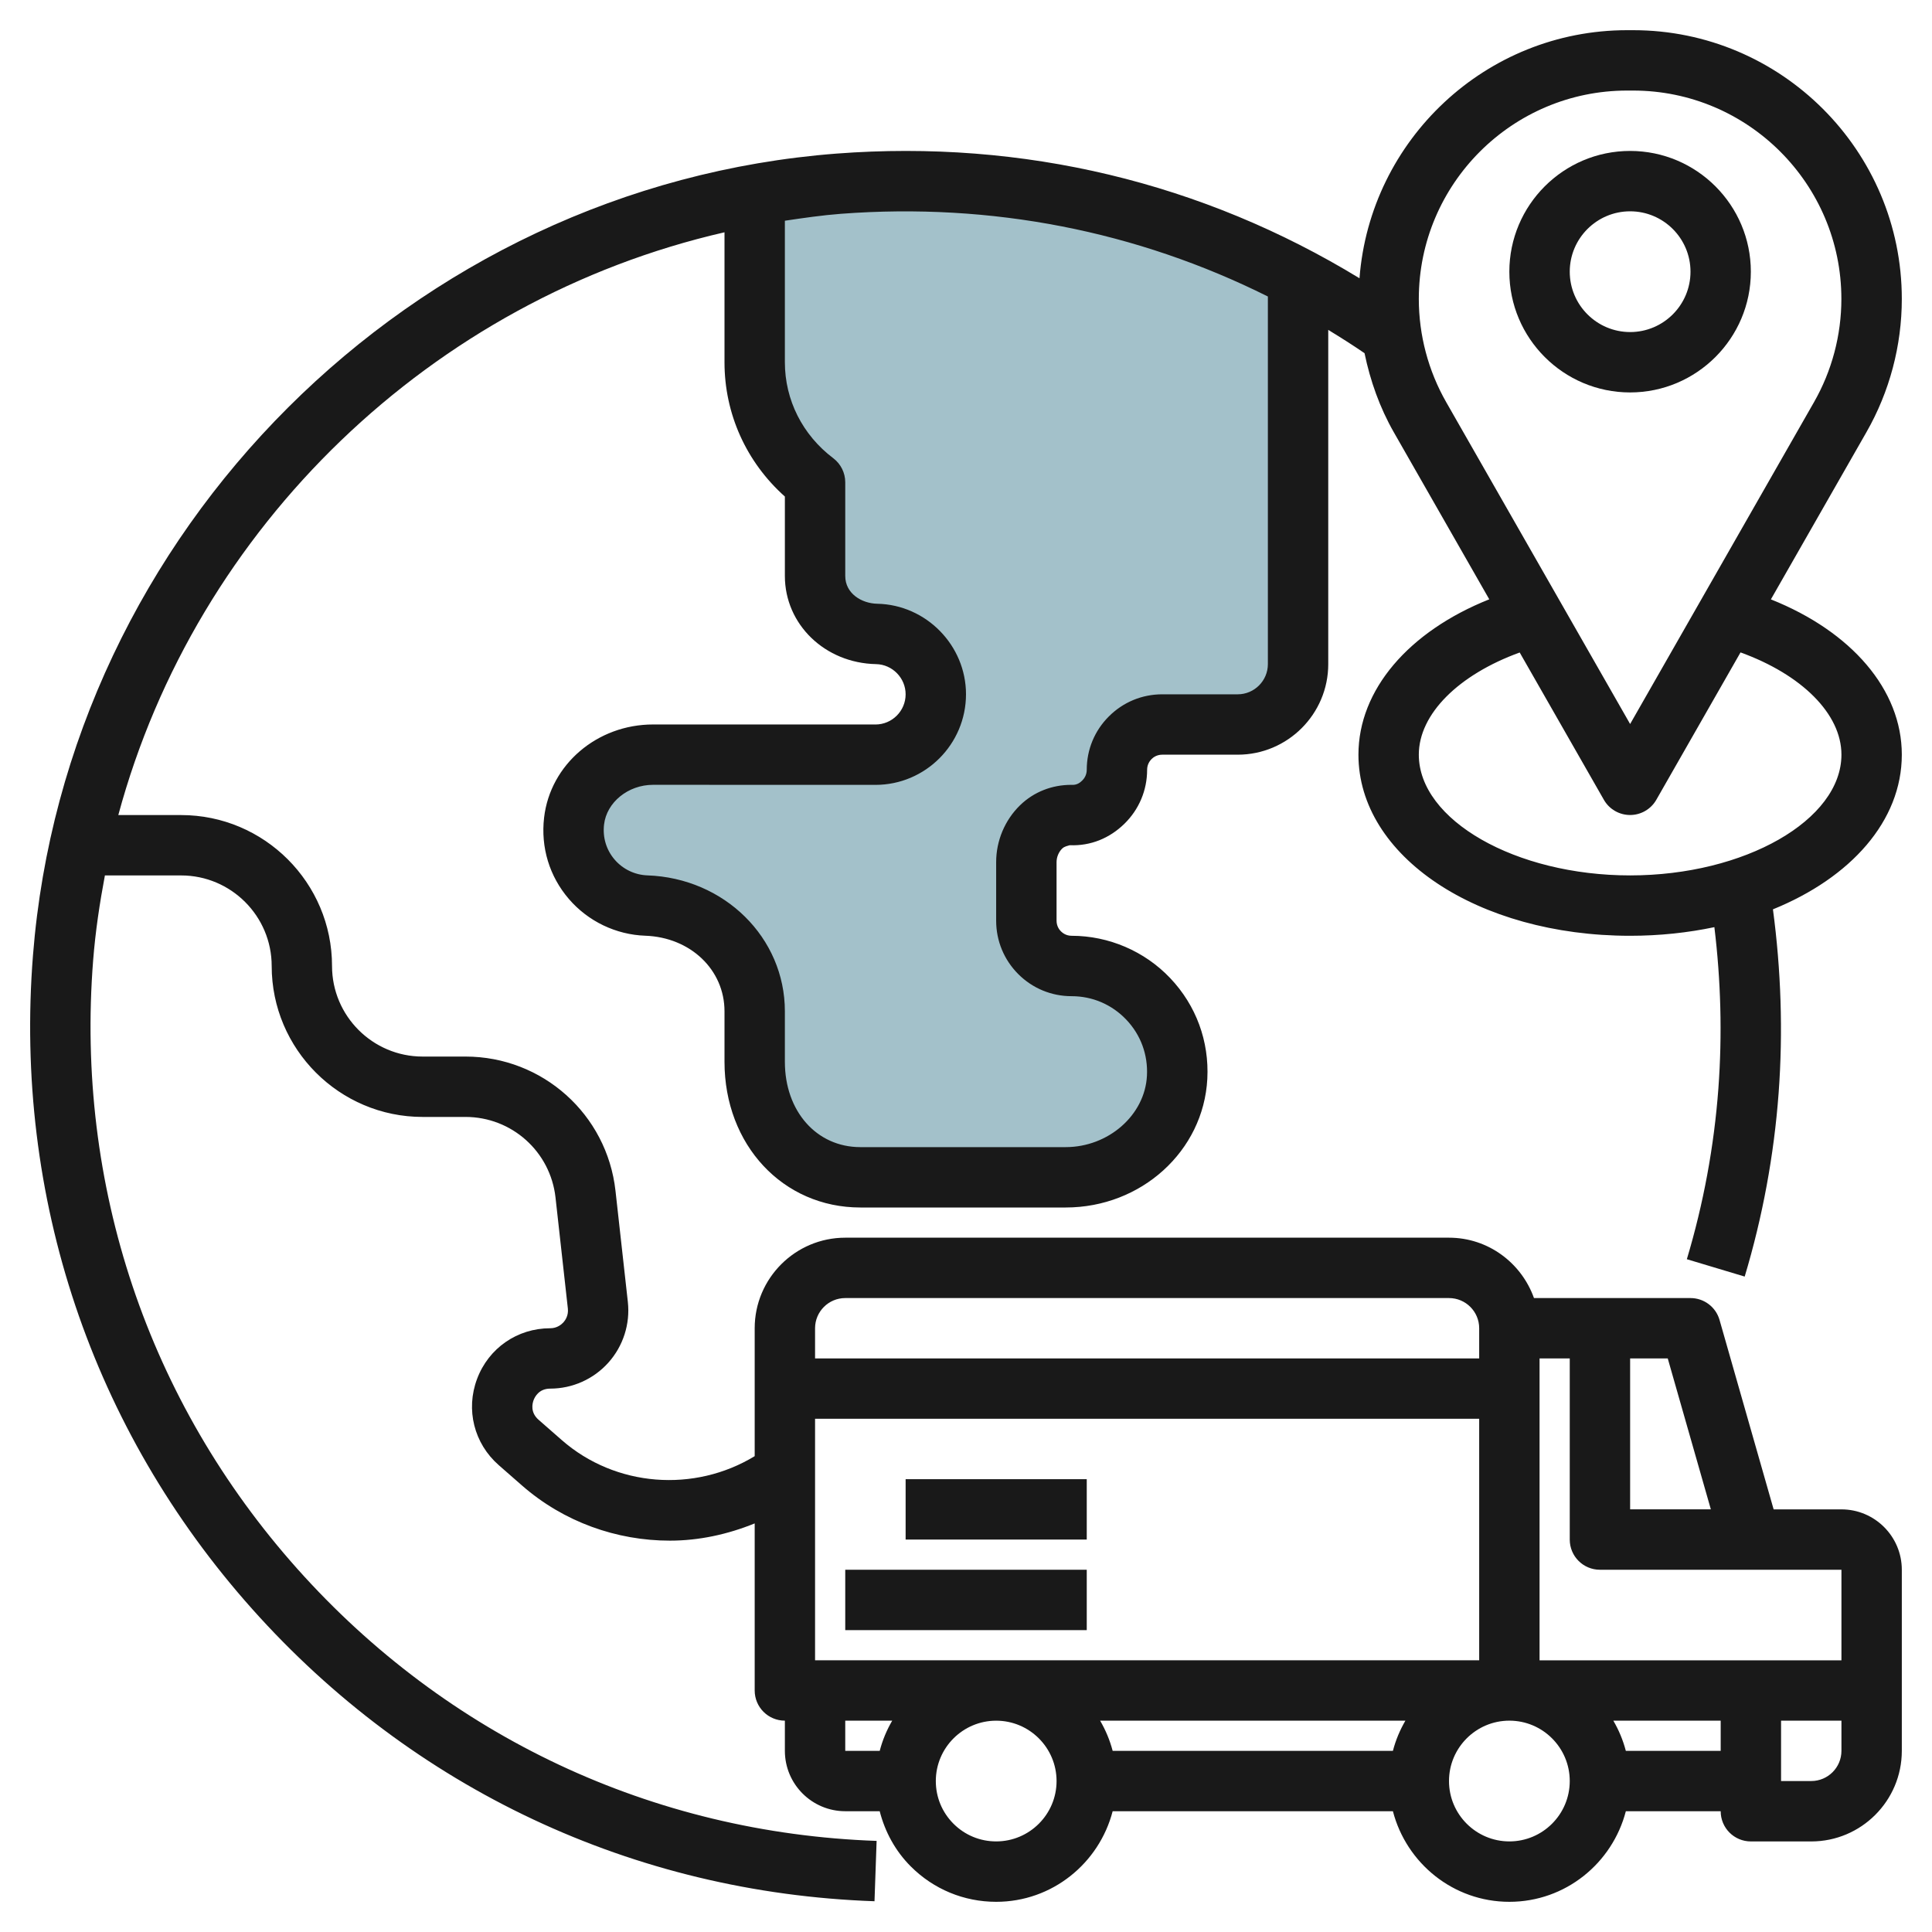
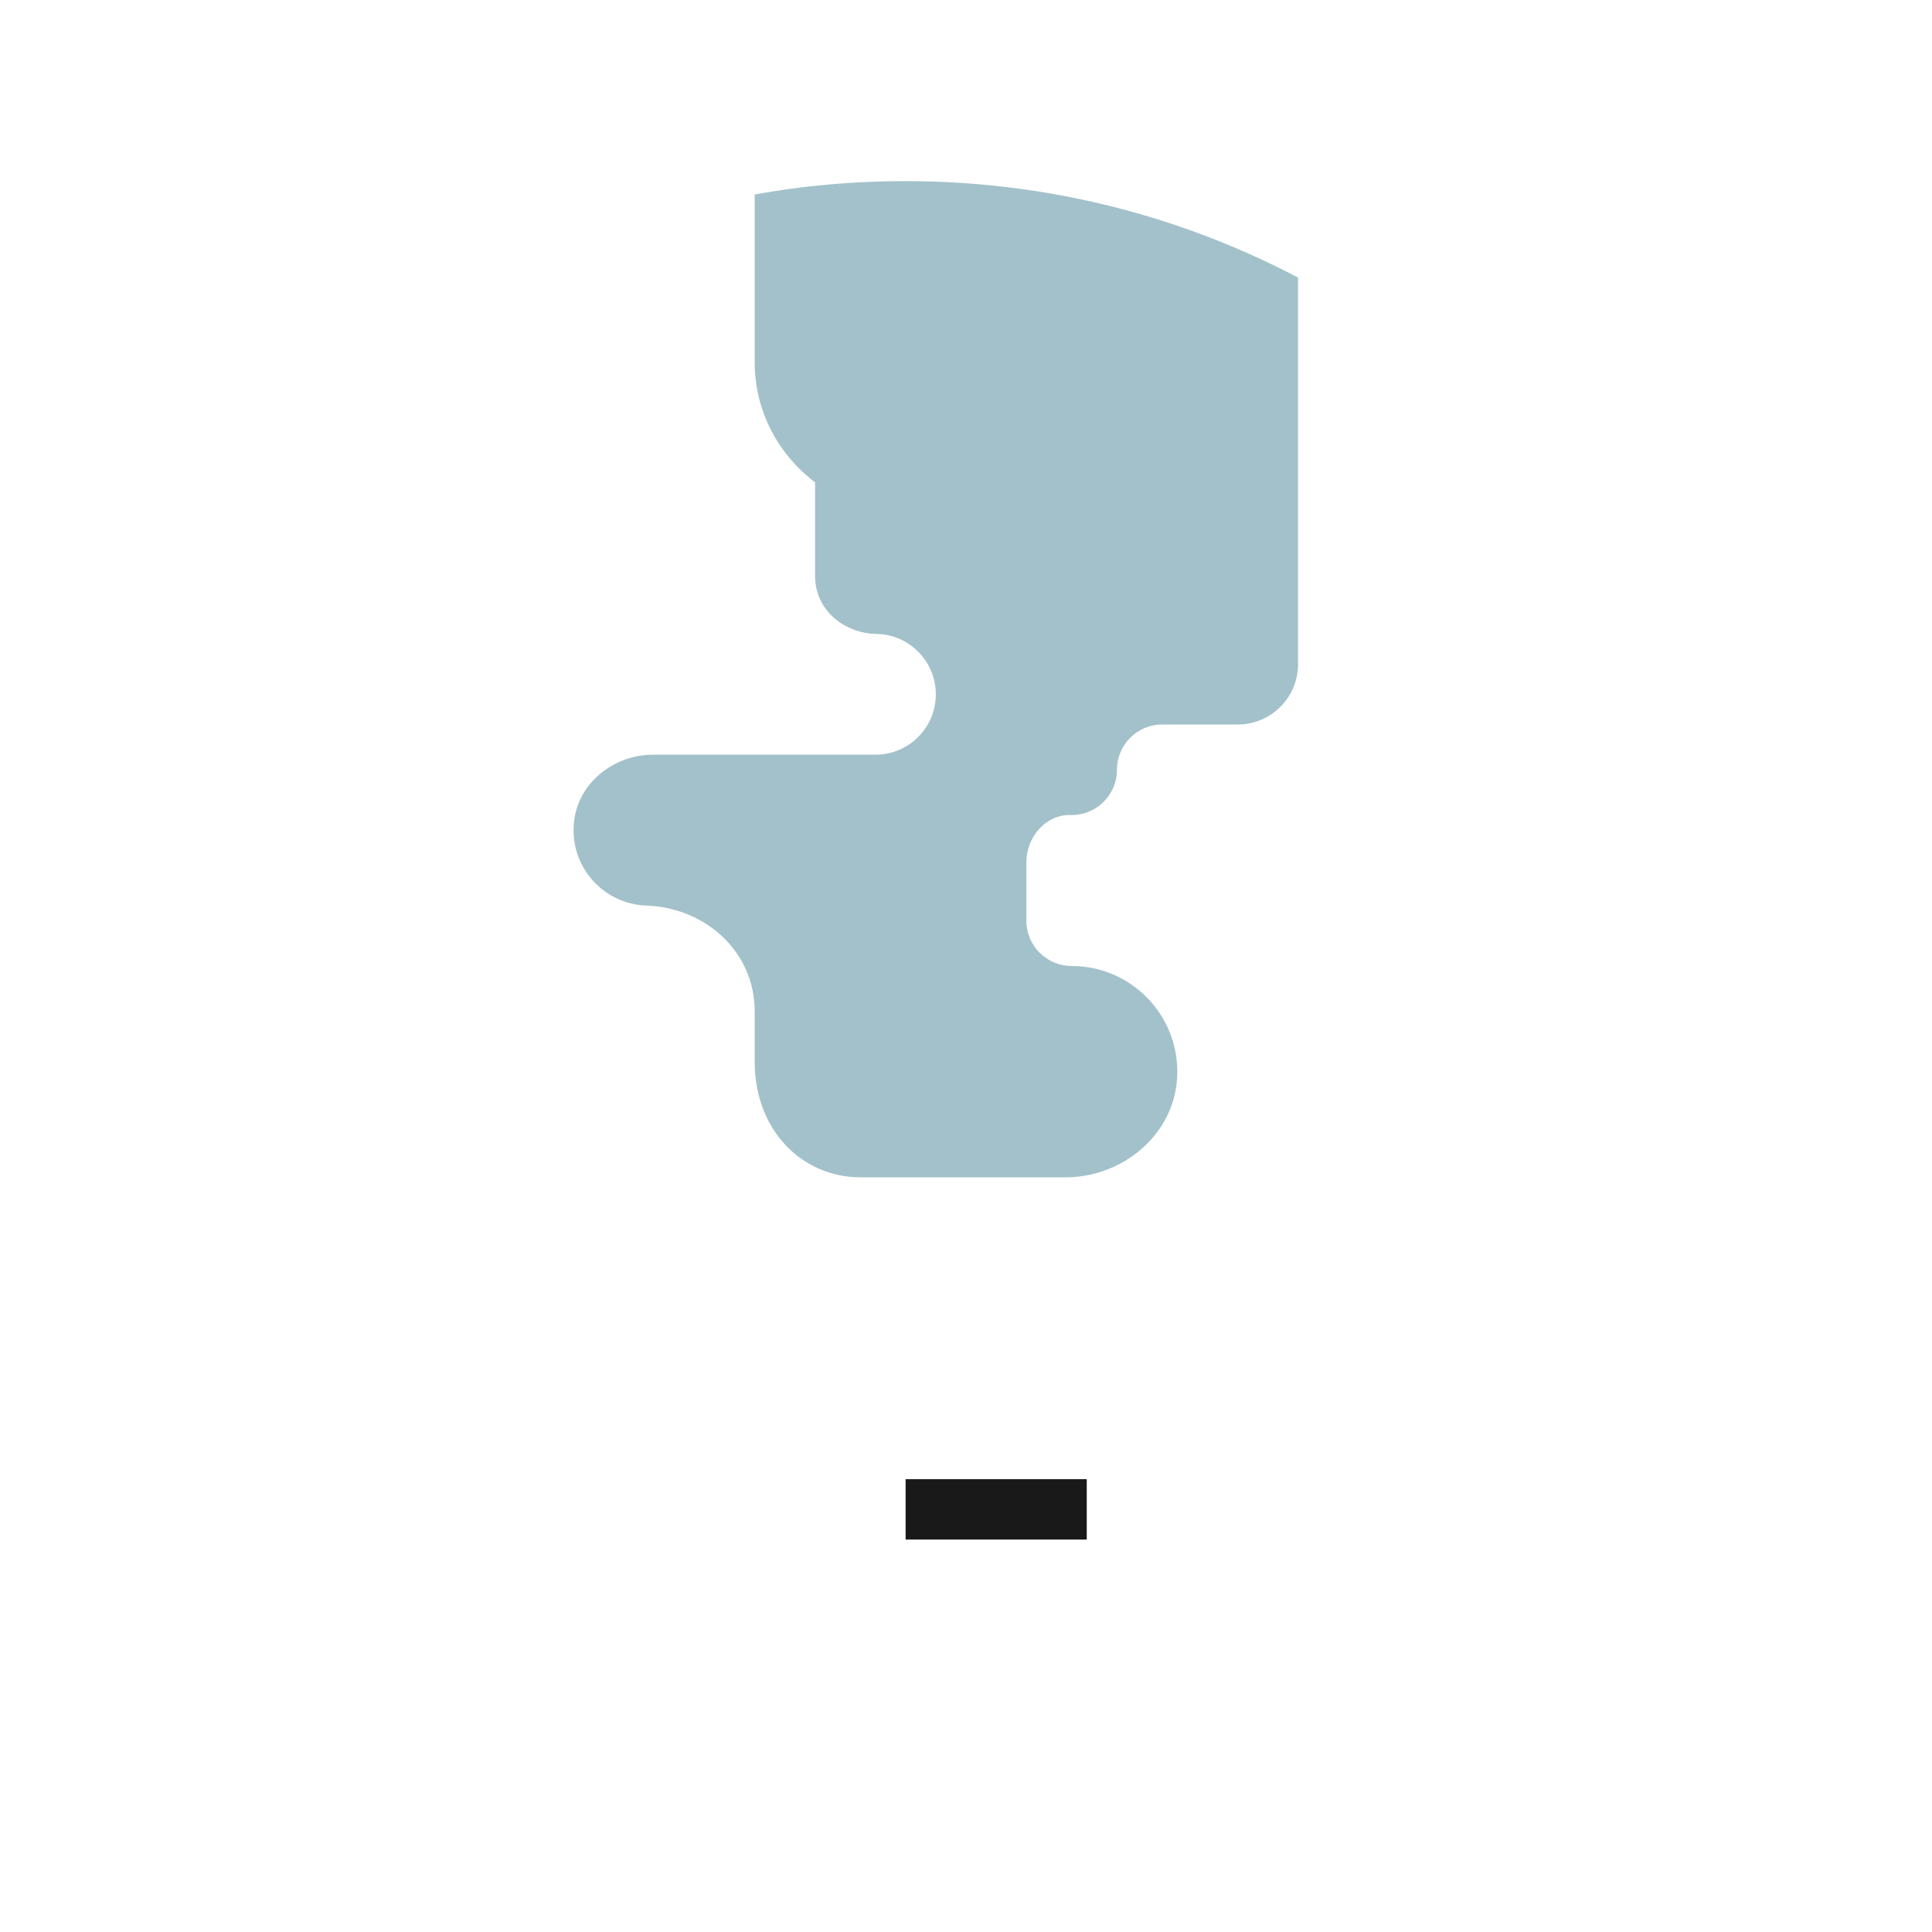
<svg xmlns="http://www.w3.org/2000/svg" id="Layer_3" enable-background="new 0 0 64 64" height="512" viewBox="0 0 64 64" width="512">
  <g>
    <path d="m43 9.195v12.805c0 1.105-.895 2-2 2h-2.5c-.828 0-1.5.672-1.5 1.5 0 .842-.693 1.521-1.539 1.499-.823-.021-1.461.736-1.461 1.559v1.942c0 .828.672 1.5 1.5 1.5 1.995 0 3.601 1.67 3.495 3.688-.099 1.893-1.798 3.312-3.693 3.312h-6.802c-1.933 0-3.5-1.563-3.5-3.825v-1.674c0-1.968-1.622-3.434-3.589-3.502-1.438-.05-2.567-1.314-2.394-2.799.15-1.282 1.327-2.2 2.617-2.2h.366 7c1.105 0 2-.895 2-2 0-1.091-.874-1.978-1.959-2-1.109-.022-2.041-.812-2.041-1.92v-3.102c-1.208-.913-2-2.347-2-3.977v-5.558c.915-.165 1.844-.286 2.785-.358 5.515-.424 10.724.751 15.215 3.11z" fill="#a3c1ca" />
    <g fill="#191919">
-       <path d="m63 24.999c0-2.151-1.666-4.079-4.337-5.144l3.164-5.537c.768-1.342 1.173-2.869 1.173-4.417-.001-4.908-3.994-8.901-8.902-8.901h-.196c-4.678 0-8.516 3.629-8.867 8.218-5.195-3.169-11.136-4.602-17.327-4.13-14.064 1.08-25.507 12.499-26.616 26.561-.631 8.006 1.948 15.696 7.263 21.652 5.322 5.964 12.643 9.402 20.614 9.68l.07-1.999c-7.42-.259-14.236-3.46-19.191-9.014-4.948-5.545-7.35-12.706-6.762-20.163.075-.95.215-1.883.389-2.805h2.525c1.654 0 3 1.346 3 3 0 2.756 2.243 5 5 5h1.42c1.531 0 2.813 1.147 2.982 2.669l.409 3.678c.025.227-.081.384-.146.457-.067.072-.211.196-.439.196-1.089 0-2.04.658-2.422 1.677-.383 1.019-.101 2.141.718 2.858l.771.675c1.386 1.212 3.14 1.826 4.898 1.826.957 0 1.908-.205 2.809-.571v5.534c0 .553.447 1 1 1v1c0 1.103.897 2 2 2h1.141c.176.684.517 1.316 1.03 1.829.755.755 1.76 1.172 2.828 1.172h.001c1.858 0 3.411-1.28 3.858-3h9.284c.447 1.72 1.999 3 3.858 3 1.858 0 3.411-1.28 3.858-3h3.142c0 .553.447 1 1 1h2c1.654 0 3-1.346 3-3v-2-4c0-1.103-.897-2-2-2h-2.246l-1.792-6.275c-.123-.43-.516-.725-.962-.725h-5.185c-.414-1.161-1.514-2-2.816-2h-19.999c-1.654 0-3 1.346-3 3v4.237c-1.995 1.214-4.607 1.028-6.39-.532l-.771-.675c-.276-.242-.206-.535-.163-.649s.182-.381.55-.381c.735 0 1.438-.314 1.928-.862.49-.547.725-1.281.644-2.012l-.409-3.678c-.282-2.536-2.418-4.448-4.97-4.448h-1.42c-1.654 0-3-1.346-3-3 0-2.757-2.243-5-5-5h-2.08c2.582-9.56 10.389-17.084 20.081-19.305v4.305c0 1.713.723 3.308 2 4.449v2.631c0 1.604 1.327 2.886 3.021 2.92.539.01.979.459.979 1 0 .551-.449 1-1 1l-7.366-.001c-1.853 0-3.405 1.326-3.61 3.084-.115.989.176 1.947.821 2.697.636.74 1.559 1.183 2.531 1.217 1.496.052 2.624 1.128 2.624 2.503v1.674c0 2.751 1.934 4.826 4.5 4.826h6.802c2.506 0 4.566-1.871 4.692-4.26.065-1.249-.371-2.434-1.229-3.338-.846-.892-2.036-1.403-3.266-1.403-.18 0-.298-.092-.353-.146s-.146-.173-.146-.353v-1.942c0-.165.071-.336.186-.448.078-.076.183-.088.249-.111.701.028 1.322-.234 1.81-.708.486-.475.755-1.111.755-1.792 0-.18.092-.298.146-.353s.173-.146.354-.146h2.5c1.654 0 3-1.346 3-3v-11.072c.405.247.807.501 1.202.772.189.915.504 1.803.97 2.619l3.162 5.534c-2.67 1.064-4.334 3-4.334 5.146 0 3.365 3.953 6 9 6 .979 0 1.915-.102 2.791-.286.214 1.763.265 3.557.132 5.351-.142 1.913-.494 3.813-1.044 5.649l1.916.575c.593-1.974.971-4.018 1.124-6.076.151-2.042.079-4.085-.188-6.089 2.575-1.045 4.269-2.926 4.269-5.124zm-26.557 32h10.113c-.181.31-.322.644-.414 1h-9.284c-.093-.356-.234-.689-.415-1zm12.557-2h-22v-8h22zm-21 2h1.556c-.181.31-.322.644-.414 1h-1.142zm5 4c-.001.001-.001.001 0 0-.535 0-1.037-.208-1.414-.585-.378-.378-.586-.88-.586-1.414 0-1.103.897-2 2-2s2 .897 2 2c0 1.102-.897 1.999-2 1.999zm17 0c-1.103 0-2-.897-2-2s.897-2 2-2 2 .897 2 2-.897 2-2 2zm3.858-2.999c-.093-.356-.233-.69-.414-1h3.556v1zm6.142.999h-1v-2h2v1c0 .552-.449 1-1 1zm-3.326-9h-2.674v-5h1.246zm-5.674-4.999h1v6c0 .553.447 1 1 1h5 3v3h-10zm-23-2h20c.552 0 1 .448 1 1v1h-22v-1c0-.552.448-1 1-1zm14-21c0 .551-.449 1-1 1h-2.5c-.668 0-1.296.26-1.768.733-.473.471-.732 1.099-.732 1.766 0 .184-.095.304-.152.359-.057.054-.166.158-.362.141-.625 0-1.232.225-1.697.678-.502.489-.79 1.175-.79 1.88v1.943c0 .667.26 1.295.732 1.768.472.472 1.1.732 1.766.732h.002c.692 0 1.336.277 1.813.78.477.502.719 1.162.682 1.856-.067 1.303-1.275 2.364-2.693 2.364h-6.801c-1.449 0-2.5-1.188-2.5-2.826v-1.674c0-2.435-2-4.413-4.555-4.502-.416-.015-.812-.205-1.084-.522-.276-.321-.401-.734-.351-1.162.086-.738.799-1.316 1.623-1.316l7.367.002c1.653 0 2.999-1.346 3-3.001 0-1.621-1.319-2.966-2.939-2.999-.515-.01-1.061-.336-1.061-.92v-3.103c0-.313-.147-.609-.397-.798-1.019-.77-1.603-1.929-1.603-3.179v-4.688c.616-.092 1.233-.182 1.862-.23 4.988-.376 9.799.574 14.138 2.74zm5-12.099c0-3.806 3.095-6.901 6.901-6.901h.196c3.806 0 6.901 3.096 6.901 6.902 0 1.2-.314 2.384-.909 3.424l-6.089 10.658-6.091-10.659c-.595-1.041-.909-2.224-.909-3.424zm7 19.098c-3.794 0-7-1.832-7-4 0-1.346 1.318-2.65 3.342-3.384l2.789 4.88c.178.312.51.503.868.503.358 0 .69-.192.868-.503l2.79-4.883c2.028.735 3.343 2.036 3.343 3.387 0 2.168-3.206 4-7 4z" />
-       <path d="m57.999 9c0-2.206-1.794-4-4-4s-4 1.794-4 4 1.794 4 4 4c2.206-.001 4-1.795 4-4zm-5.999 0c0-1.103.897-2 2-2s2 .897 2 2-.897 2-2 2c-1.104-.001-2-.898-2-2z" />
      <path d="m30 49h6v2h-6z" />
-       <path d="m28 52h8v2h-8z" />
    </g>
  </g>
</svg>